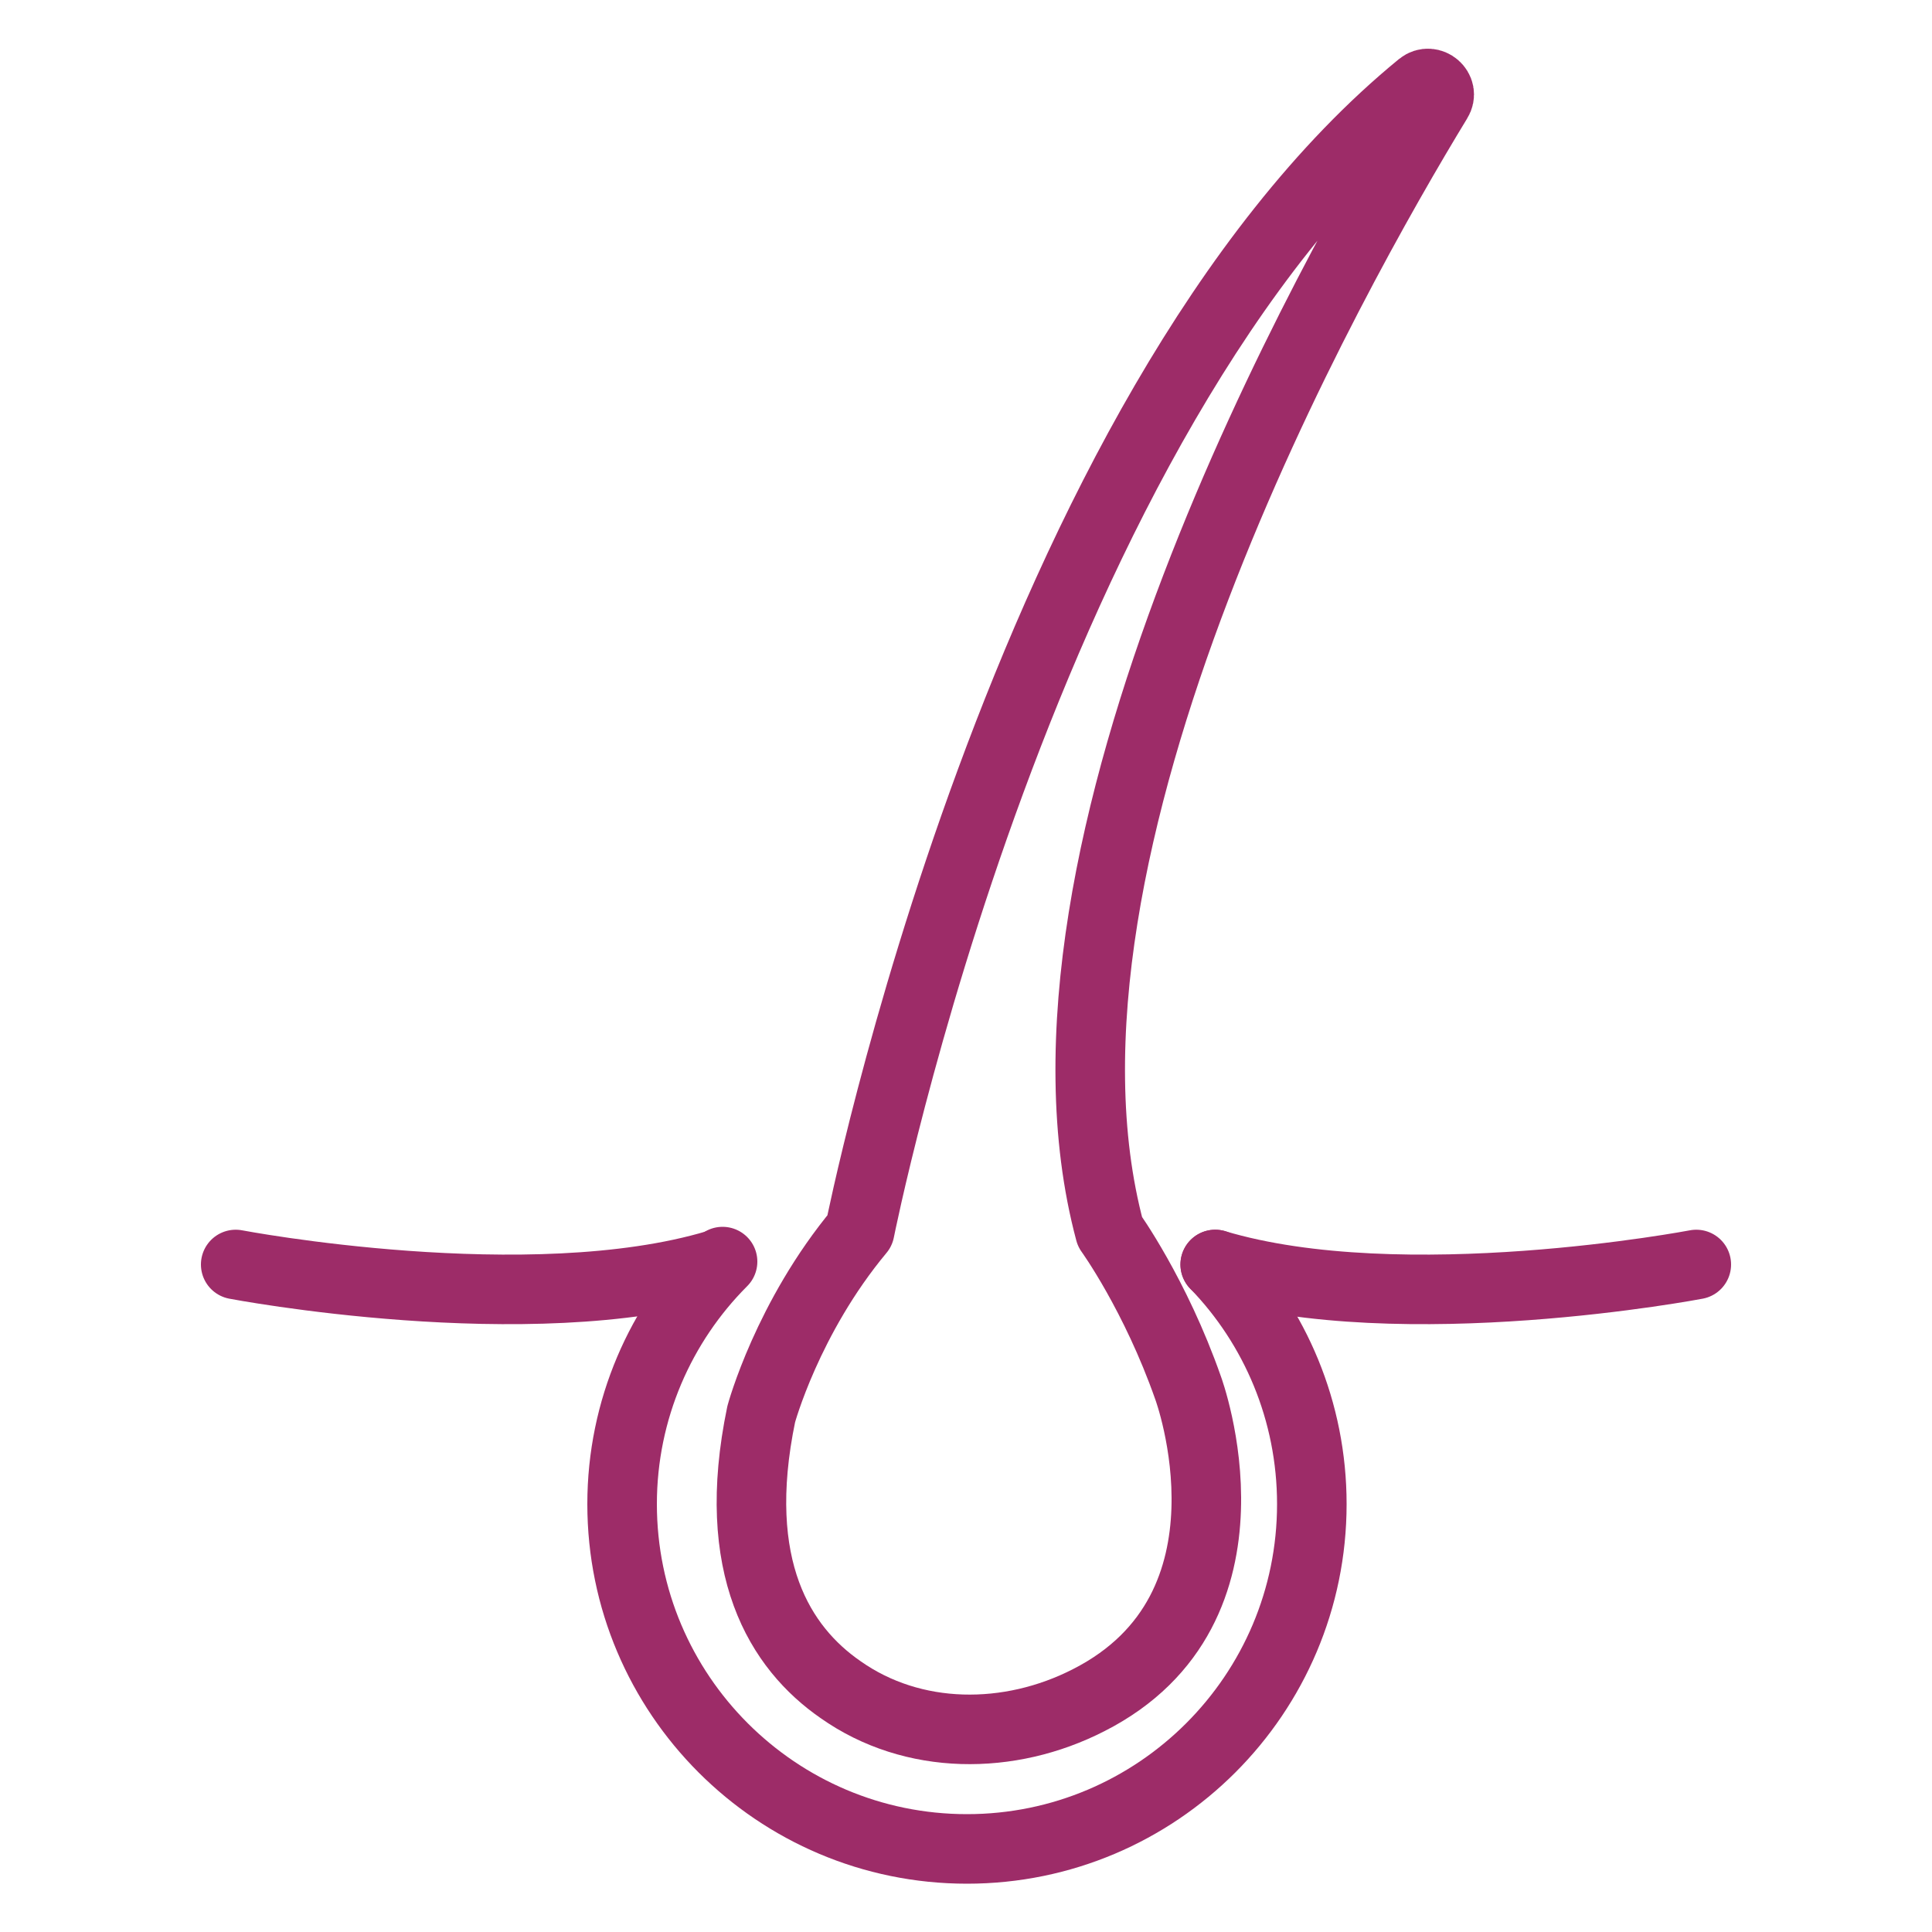
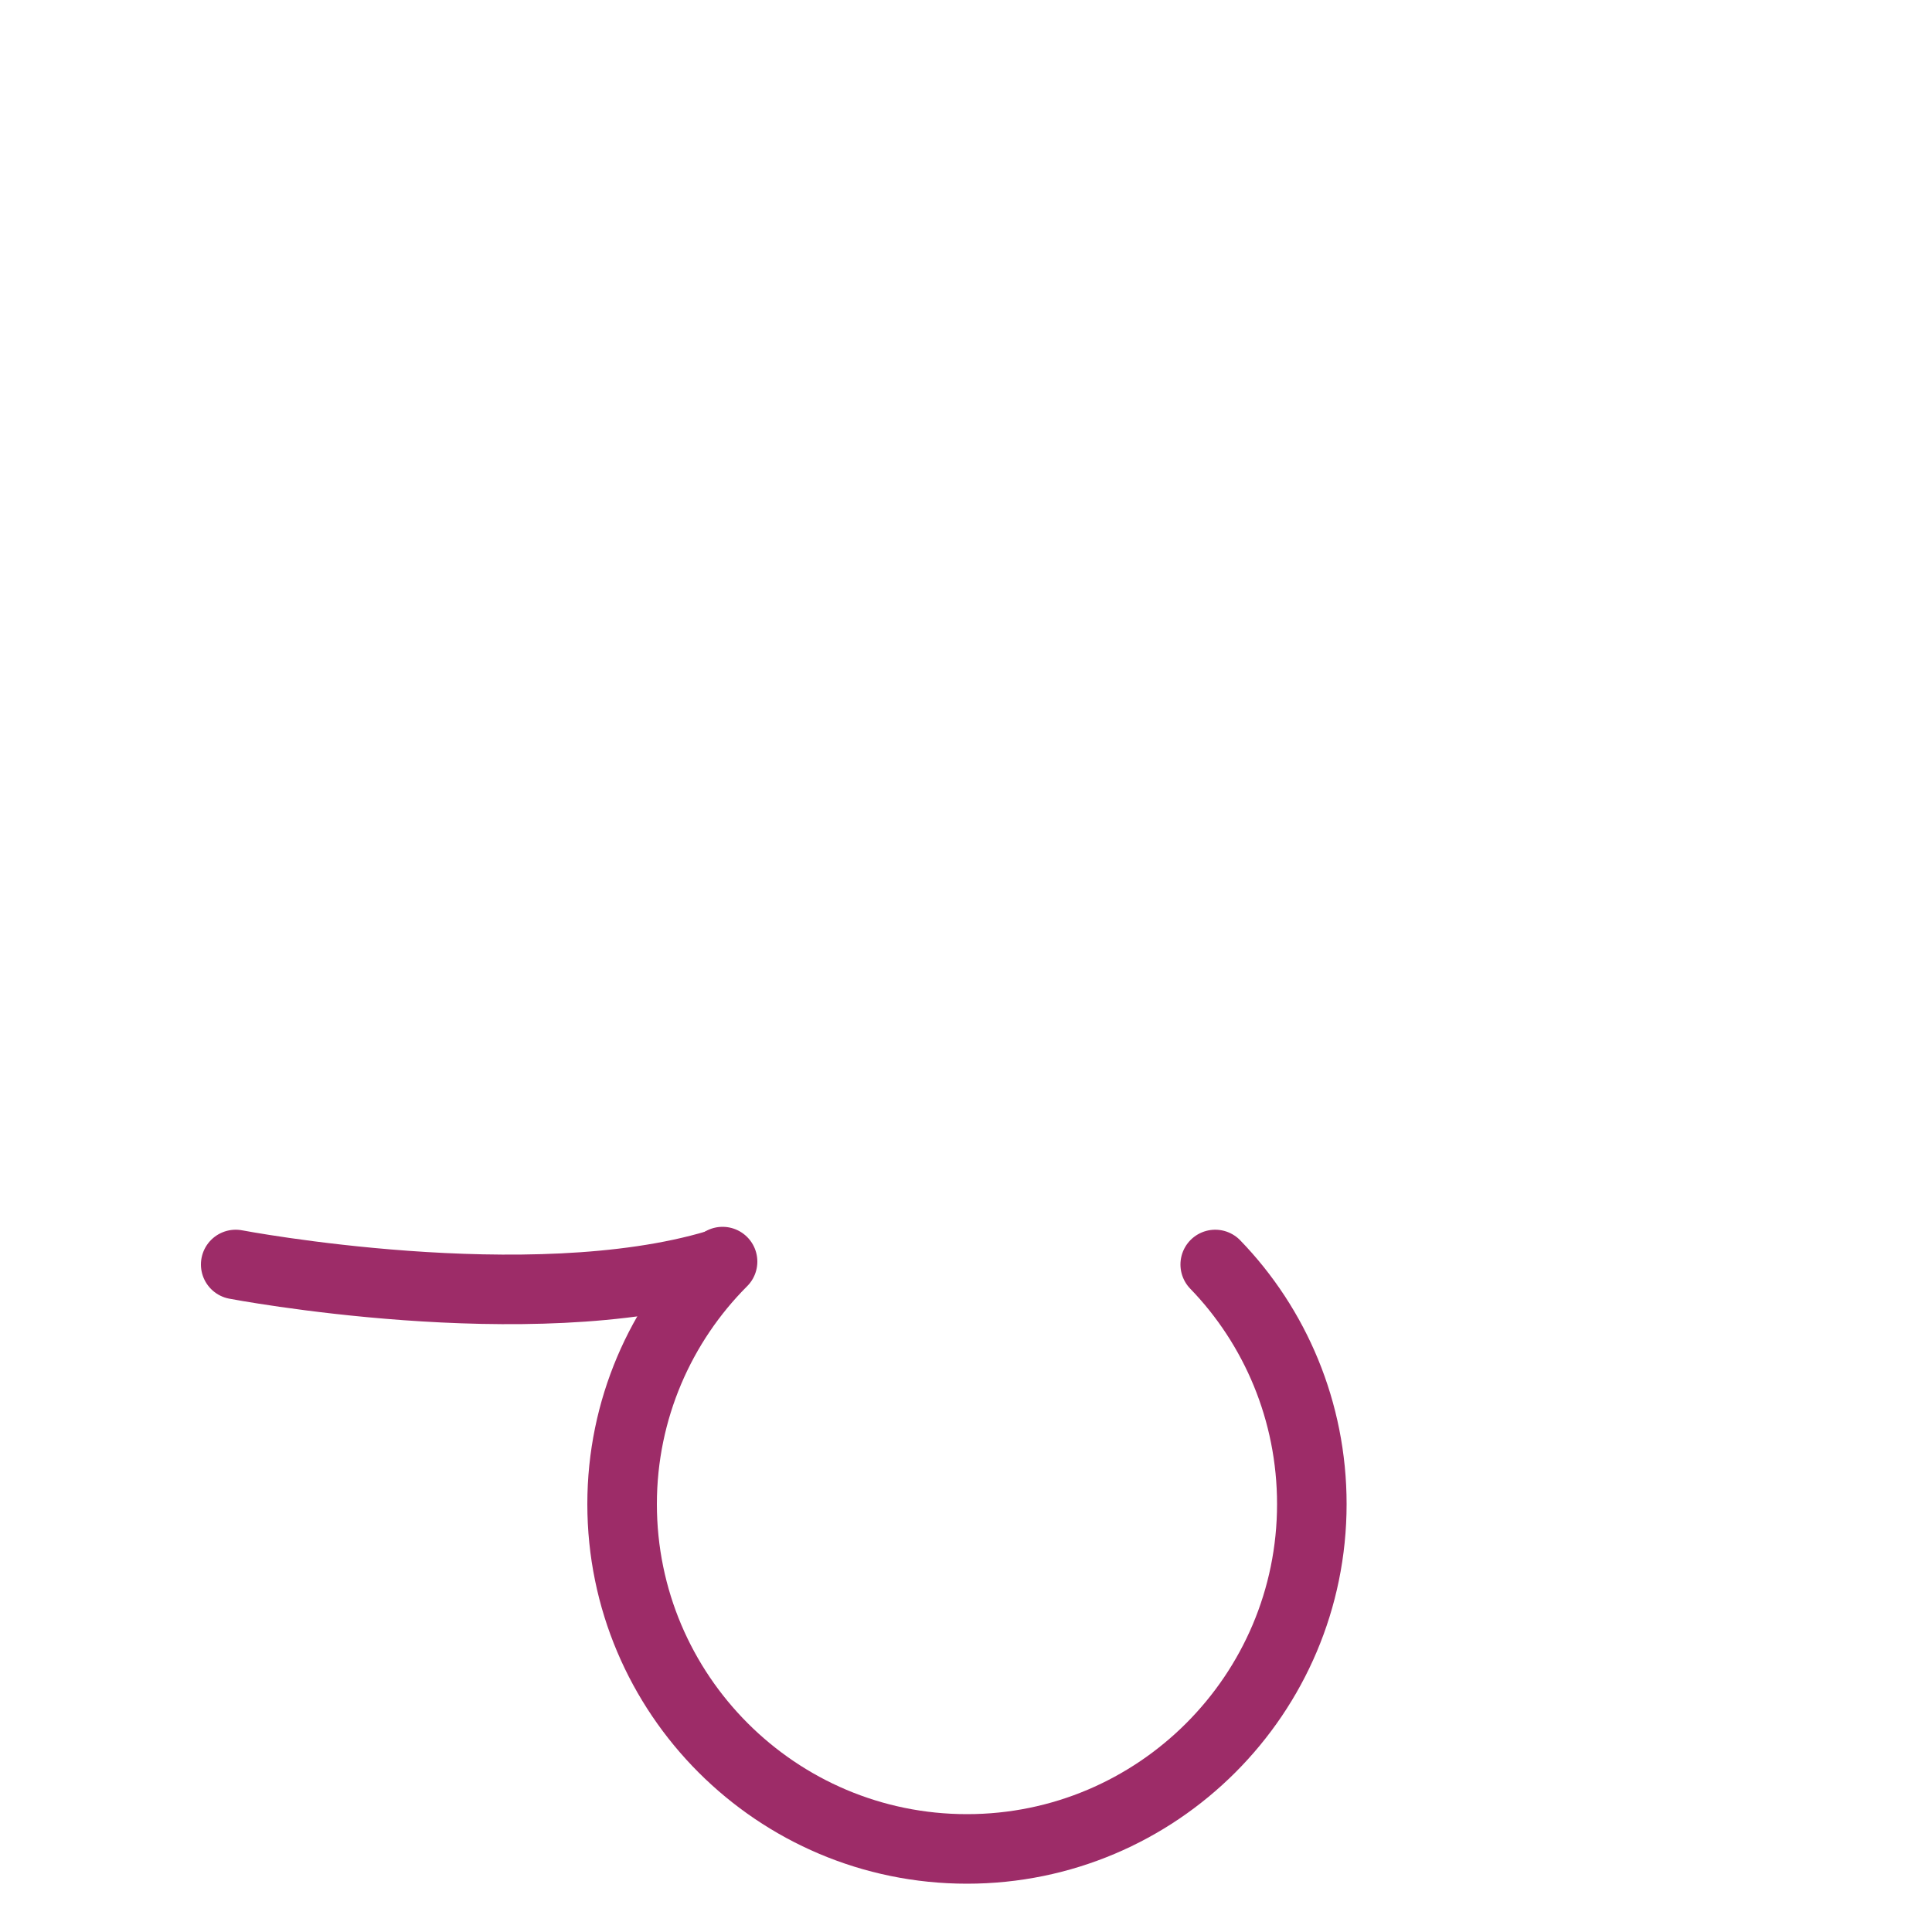
<svg xmlns="http://www.w3.org/2000/svg" id="_图层_1" data-name="图层 1" viewBox="0 0 20 20">
  <defs>
    <style>
      .cls-1 {
        fill: none;
        stroke: #9d2c68;
        stroke-linecap: round;
        stroke-linejoin: round;
        stroke-width: .72px;
      }
    </style>
  </defs>
-   <path class="cls-1" d="M8.7,17.49c-.62-.43-1.15-1.26-.82-2.85,0,0,.27-1,1.02-1.9,0,0,1.68-8.47,5.81-11.85,.1-.08,.24,.04,.17,.15-1.09,1.79-4.45,7.75-3.39,11.71,0,0,.47,.65,.81,1.62,0,0,.84,2.28-1.03,3.23-.82,.42-1.82,.42-2.57-.11Z" />
  <g>
    <path class="cls-1" d="M2.44,13.09s3.04,.58,4.98,0" />
-     <path class="cls-1" d="M17.56,13.09s-3.04,.58-4.98,0" />
    <path class="cls-1" d="M12.58,13.09c.62,.64,1,1.52,1,2.48,0,1.97-1.6,3.57-3.57,3.57s-3.57-1.6-3.57-3.57c0-.98,.4-1.87,1.04-2.51" />
  </g>
</svg>